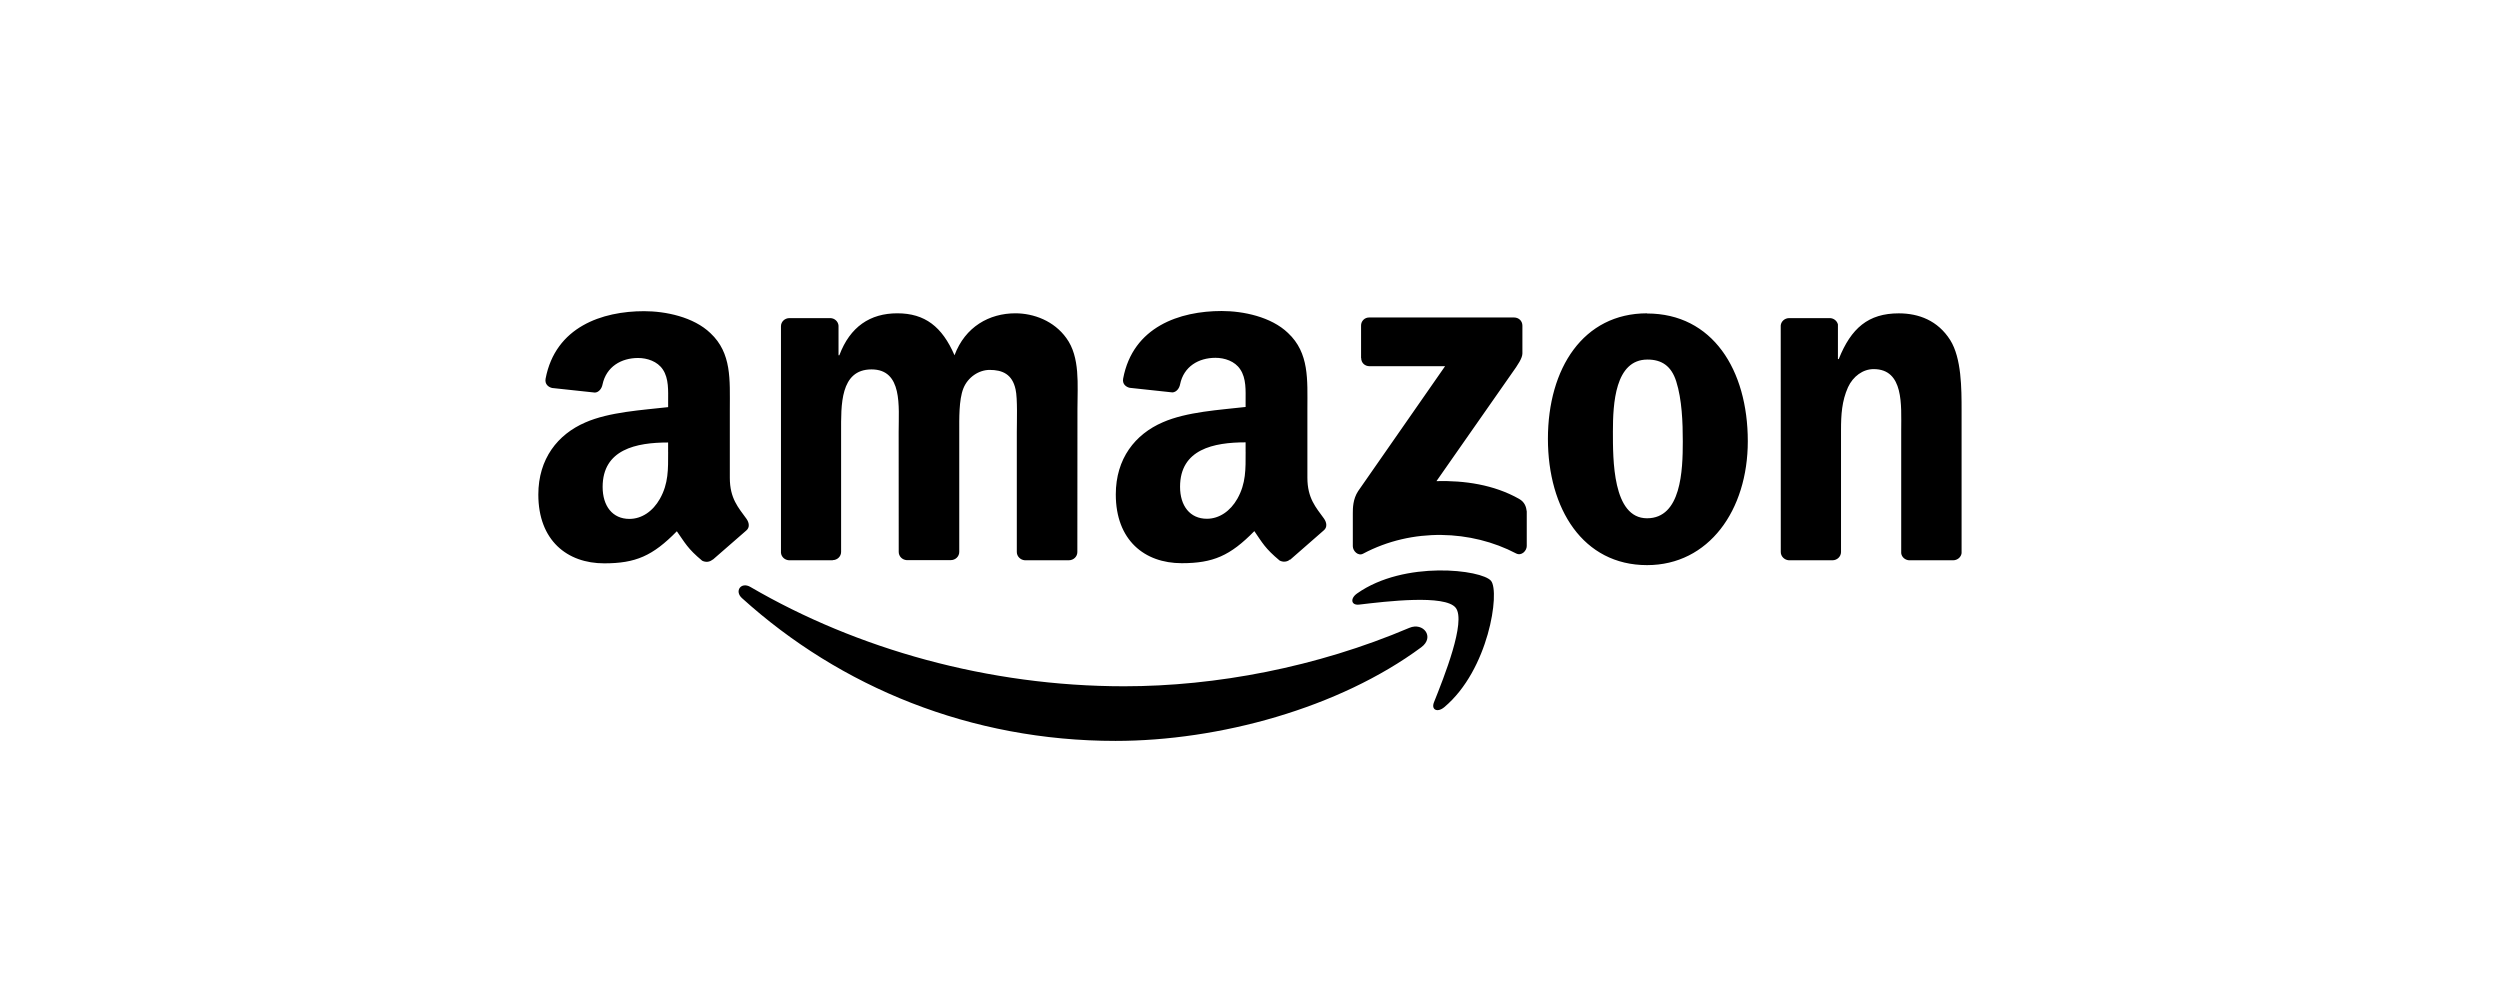
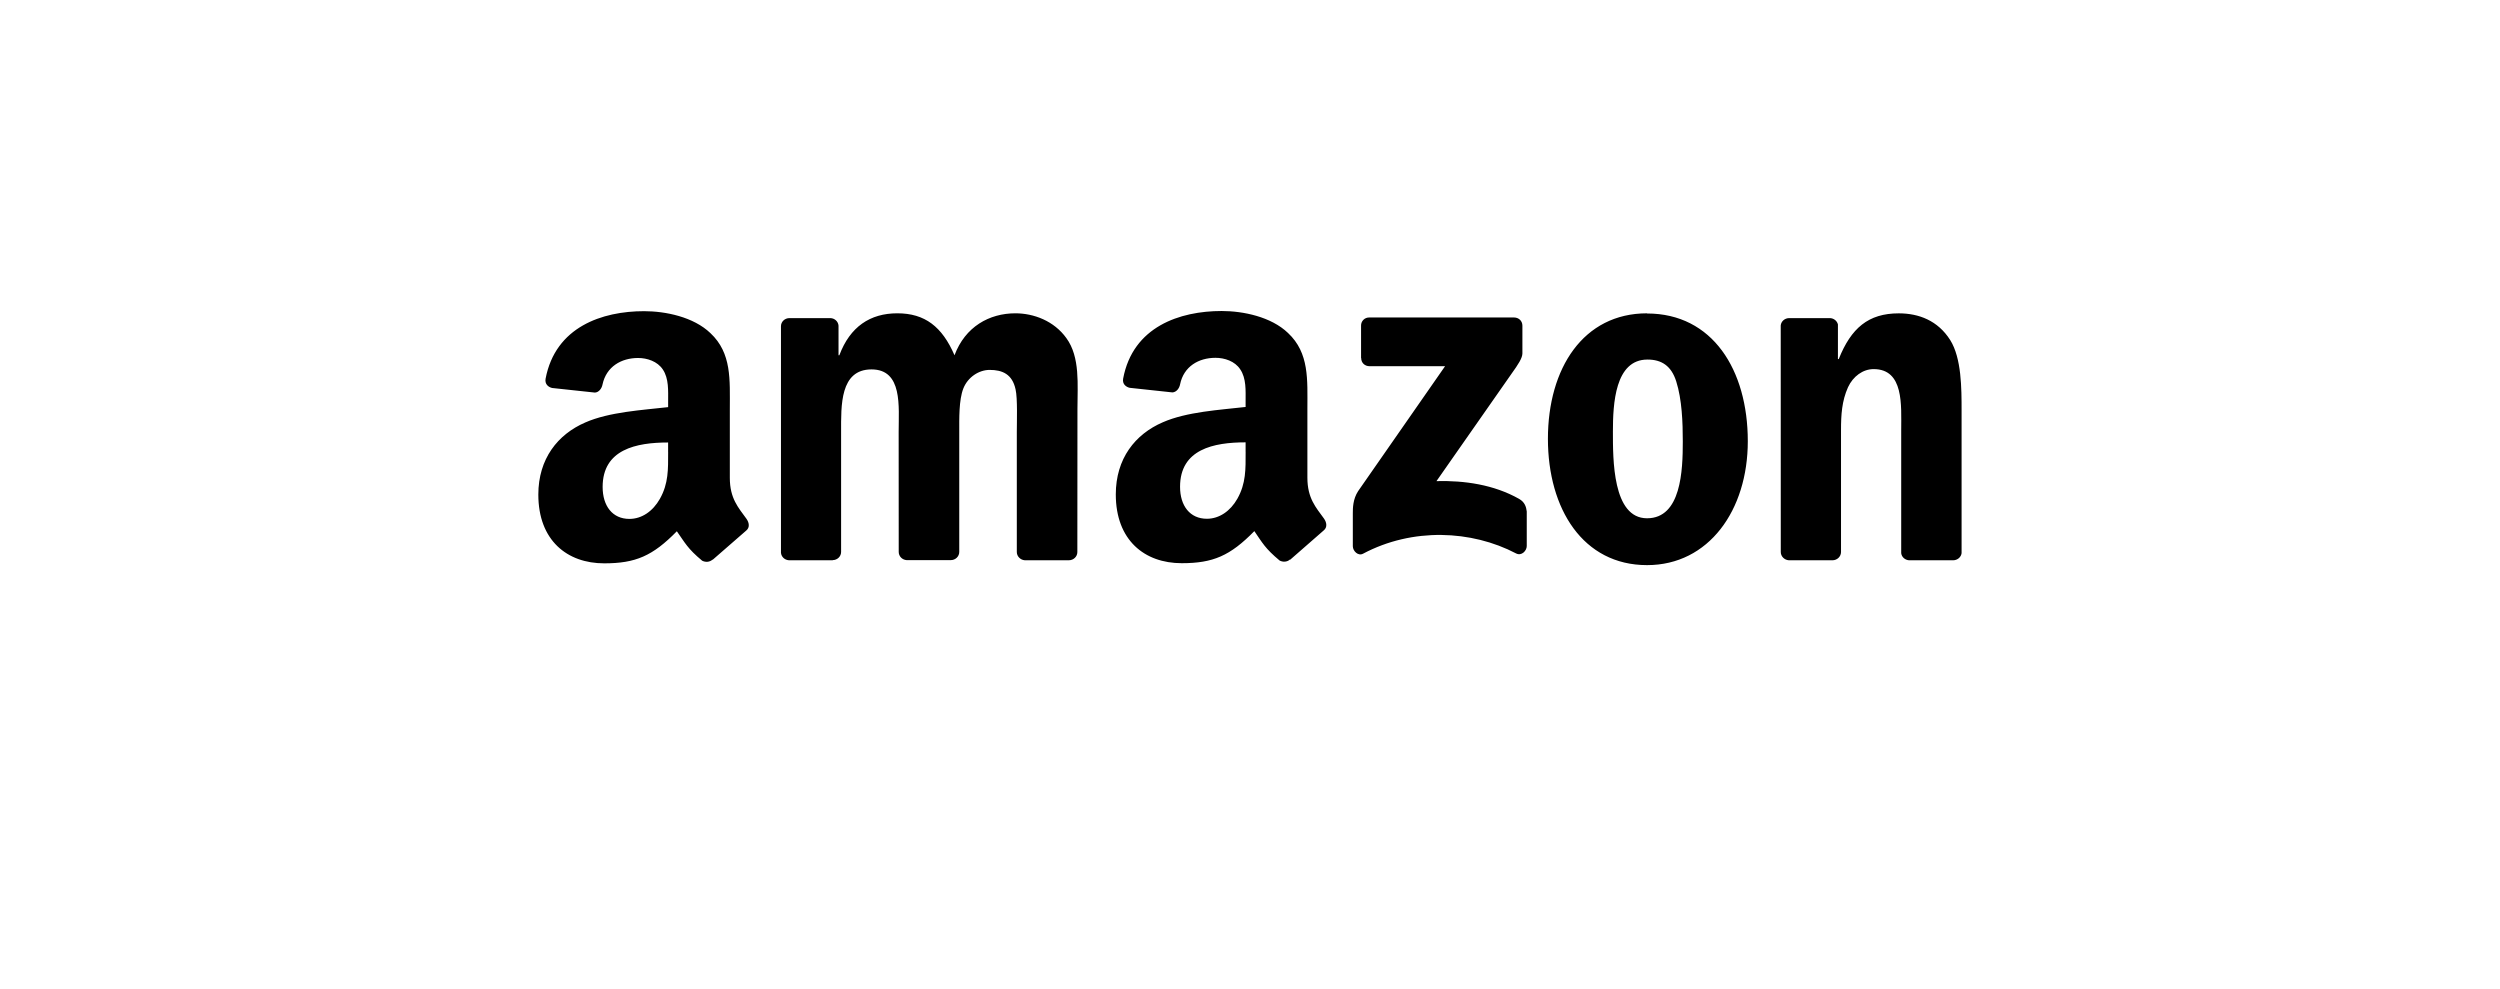
<svg xmlns="http://www.w3.org/2000/svg" width="786" height="311" viewBox="0 0 786 311" fill="none">
-   <path fill-rule="evenodd" clip-rule="evenodd" d="M446.87 203.485C420.915 222.687 383.173 232.941 350.721 232.941C305.219 232.941 264.25 216.083 233.261 188.036C230.826 185.83 233.006 182.826 235.928 184.539C269.374 204.041 310.727 215.765 353.441 215.765C382.251 215.765 413.943 209.793 443.085 197.401C447.488 195.527 451.166 200.289 446.861 203.49M457.682 191.098C454.371 186.839 435.754 189.089 427.333 190.084C424.782 190.398 424.392 188.17 426.688 186.57C441.545 176.088 465.934 179.114 468.784 182.624C471.635 186.135 468.046 210.645 454.08 222.338C451.932 224.131 449.891 223.176 450.844 220.795C453.977 212.949 461.011 195.37 457.682 191.098Z" fill="black" />
  <path fill-rule="evenodd" clip-rule="evenodd" d="M427.918 112.581V102.395C427.909 102.054 427.969 101.715 428.095 101.398C428.221 101.081 428.411 100.793 428.651 100.551C428.892 100.31 429.18 100.121 429.496 99.994C429.812 99.868 430.151 99.808 430.492 99.817H476.011C477.47 99.817 478.643 100.871 478.643 102.395V111.115C478.625 112.577 477.39 114.491 475.215 117.517L451.631 151.259C460.402 151.044 469.648 152.353 477.595 156.841C479.385 157.854 479.833 159.338 480.012 160.804V171.676C480.012 173.155 478.374 174.895 476.656 173.998C462.649 166.646 444.046 165.839 428.563 174.075C426.983 174.935 425.327 173.214 425.327 171.734V161.409C425.327 159.75 425.345 156.926 427.001 154.402L454.33 115.137H430.59C429.131 115.137 427.959 114.105 427.959 112.581M261.856 176.146H248.01C246.685 176.047 245.638 175.052 245.535 173.783V102.57C245.535 101.144 246.726 100.014 248.202 100.014H261.117C262.46 100.073 263.534 101.108 263.632 102.39V111.698H263.887C267.257 102.7 273.589 98.503 282.118 98.503C290.787 98.503 296.201 102.7 300.099 111.698C303.455 102.7 311.063 98.503 319.23 98.503C325.034 98.503 331.384 100.902 335.259 106.291C339.645 112.281 338.75 120.987 338.75 128.618L338.718 173.568C338.718 174.994 337.528 176.146 336.051 176.146H322.179C320.836 176.047 319.686 174.935 319.686 173.568V135.773C319.686 132.77 319.955 125.273 319.297 122.426C318.267 117.647 315.166 116.298 311.152 116.298C307.796 116.298 304.297 118.539 302.874 122.135C301.45 125.731 301.589 131.738 301.589 135.778V173.528C301.589 174.953 300.399 176.105 298.922 176.105H285.05C283.649 176.007 282.557 174.895 282.557 173.528L282.539 135.778C282.539 127.833 283.846 116.141 274.005 116.141C264.053 116.141 264.442 127.538 264.442 135.778V173.528C264.442 174.953 263.252 176.105 261.775 176.105M517.835 98.562C538.384 98.562 549.509 116.244 549.509 138.723C549.509 160.445 537.216 177.675 517.835 177.675C497.697 177.675 486.666 159.992 486.666 137.961C486.666 115.791 497.791 98.508 517.835 98.508M517.951 113.047C507.748 113.047 507.099 126.982 507.099 135.666C507.099 144.35 506.965 162.947 517.83 162.947C528.561 162.947 529.071 147.959 529.071 138.827C529.071 132.819 528.816 125.632 527.013 119.934C525.456 114.975 522.359 113.043 517.955 113.043M576.162 176.146H562.37C561.027 176.047 559.877 174.935 559.877 173.568L559.859 102.337C559.976 101.028 561.126 100.014 562.526 100.014H575.37C576.578 100.073 577.571 100.893 577.844 102.005V112.899H578.099C581.975 103.162 587.407 98.517 596.975 98.517C603.24 98.517 609.245 100.759 613.143 106.91C616.723 112.604 616.723 122.189 616.723 129.08V173.913C616.567 175.168 615.416 176.155 614.056 176.155H600.193C598.926 176.056 597.874 175.124 597.74 173.913V135.235C597.74 127.448 598.635 116.047 589.072 116.047C585.702 116.047 582.606 118.311 581.017 121.741C579.07 126.089 578.815 130.425 578.815 135.226V173.577C578.798 175.003 577.589 176.155 576.108 176.155M391.626 142.081C391.626 147.488 391.76 151.945 389.031 156.796C386.829 160.696 383.325 163.099 379.445 163.099C374.129 163.099 371.01 159.042 371.01 153.048C371.01 141.221 381.589 139.073 391.617 139.073V142.077M405.579 175.899C404.662 176.72 403.342 176.778 402.312 176.231C397.717 172.407 396.88 170.627 394.365 166.982C386.766 174.747 381.374 177.069 371.533 177.069C359.867 177.069 350.805 169.869 350.805 155.446C350.805 144.184 356.882 136.518 365.573 132.77C373.091 129.452 383.589 128.869 391.617 127.95V126.157C391.617 122.857 391.872 118.956 389.917 116.105C388.243 113.549 385.008 112.496 382.144 112.496C376.863 112.496 372.164 115.208 371.019 120.835C370.786 122.09 369.869 123.314 368.602 123.372L355.177 121.929C354.05 121.673 352.783 120.763 353.119 119.015C356.198 102.695 370.929 97.782 384.086 97.782C390.825 97.782 399.632 99.575 404.948 104.686C411.688 110.99 411.043 119.4 411.043 128.555V150.178C411.043 156.679 413.728 159.526 416.266 163.046C417.143 164.301 417.34 165.798 416.207 166.735L405.619 175.989L405.602 175.944M210.062 142.126C210.062 147.533 210.196 151.99 207.467 156.841C205.265 160.741 201.783 163.144 197.881 163.144C192.565 163.144 189.468 159.087 189.468 153.092C189.468 141.265 200.047 139.118 210.053 139.118V142.122M224.015 175.944C223.098 176.765 221.778 176.823 220.748 176.276C216.152 172.452 215.378 170.672 212.801 167.027C205.202 174.792 199.823 177.114 189.969 177.114C178.325 177.119 169.25 169.918 169.25 155.5C169.25 144.238 175.345 136.571 184.018 132.823C191.535 129.506 202.034 128.923 210.062 128.004V126.21C210.062 122.911 210.317 119.01 208.388 116.159C206.688 113.603 203.466 112.55 200.615 112.55C195.335 112.55 190.623 115.262 189.428 120.889C189.195 122.144 188.278 123.368 187.034 123.426L173.591 121.983C172.463 121.727 171.219 120.817 171.532 119.068C174.629 102.749 189.343 97.835 202.499 97.835C209.239 97.835 218.045 99.629 223.362 104.74C230.101 111.043 229.457 119.454 229.457 128.609V150.232C229.457 156.733 232.142 159.58 234.679 163.099C235.574 164.355 235.771 165.852 234.634 166.789L224.073 175.989L224.028 175.944" fill="black" />
</svg>